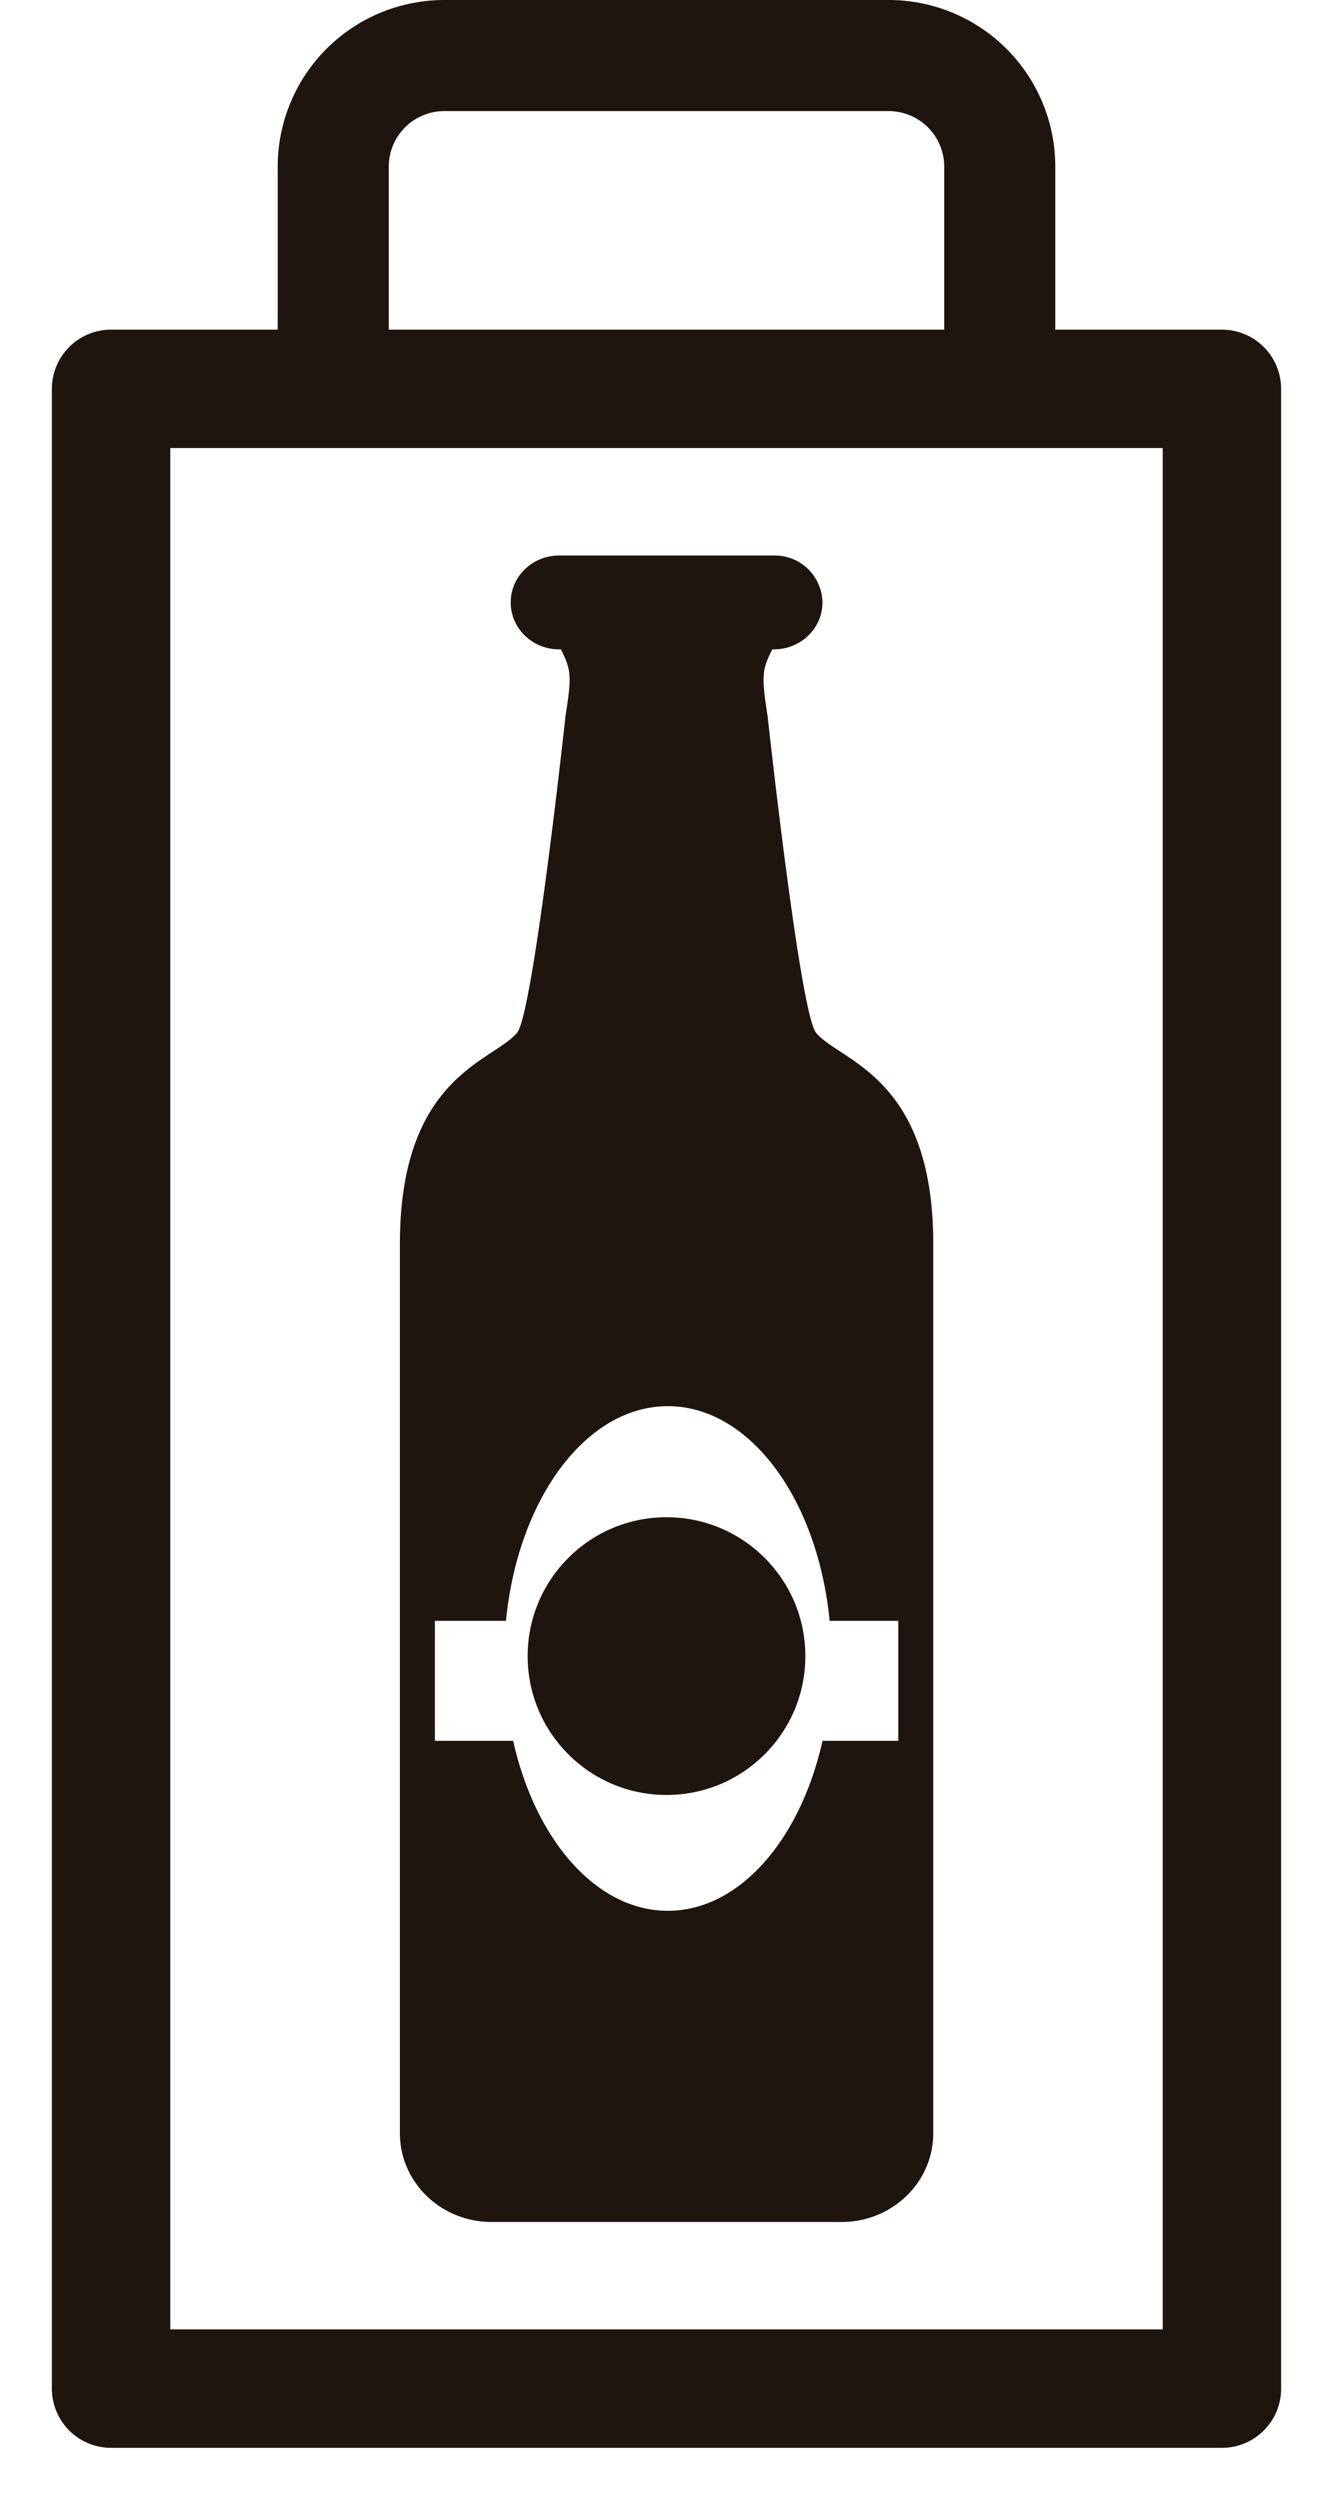
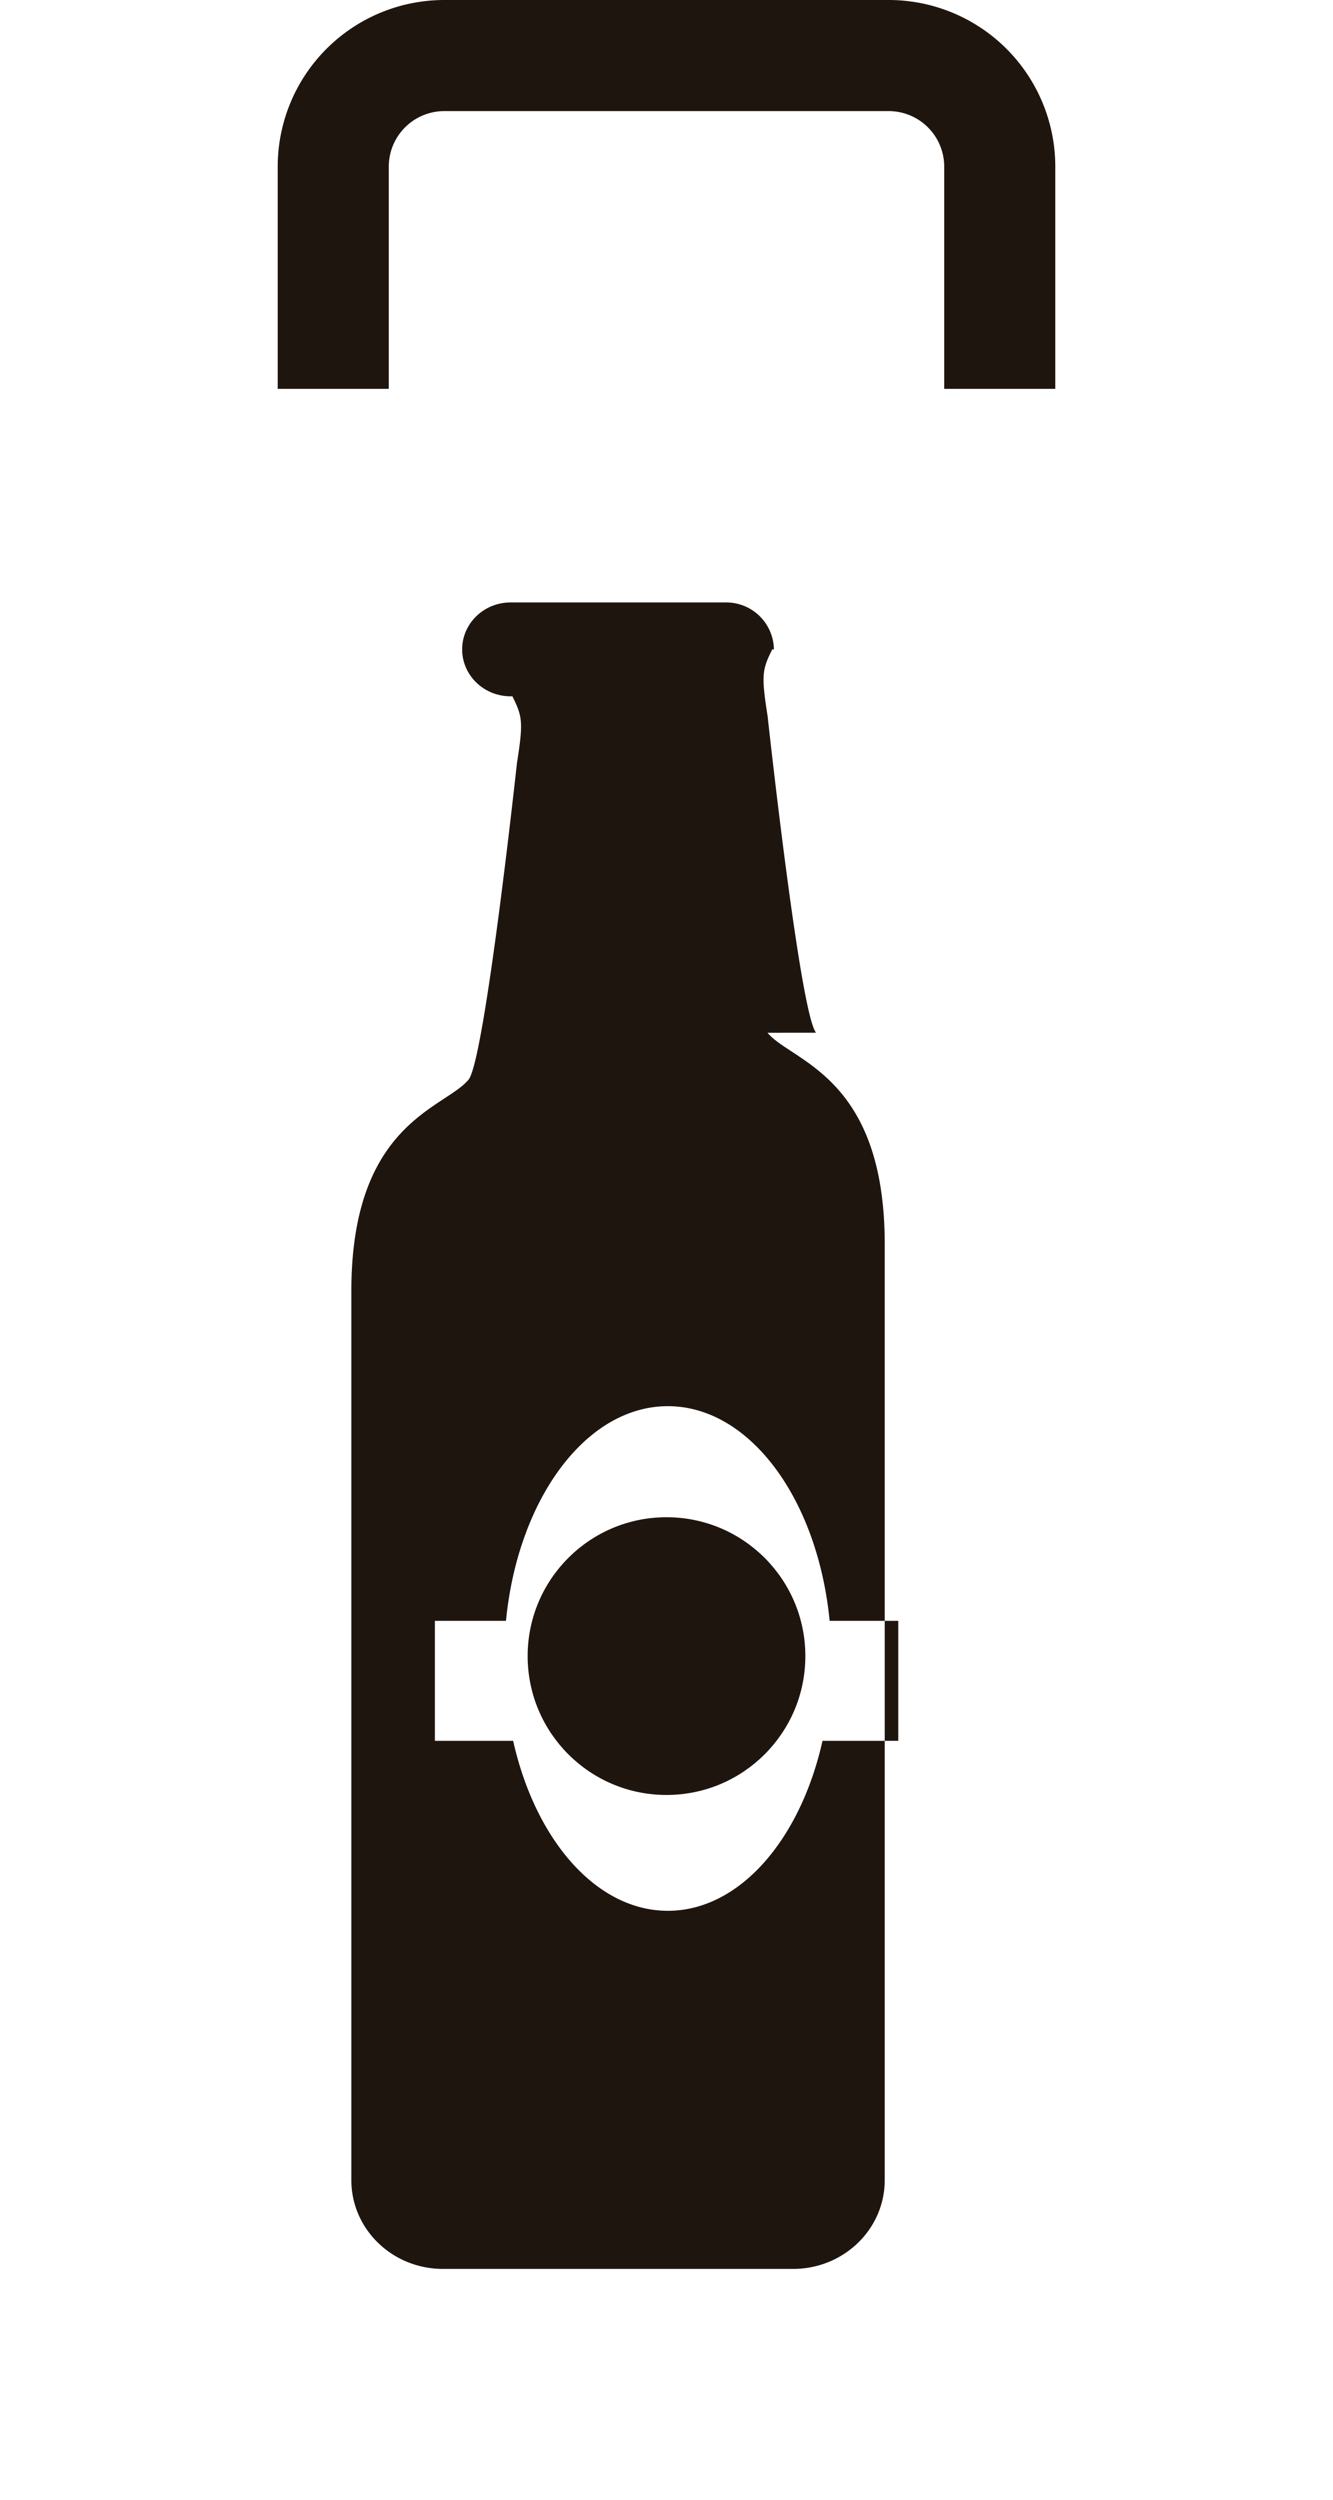
<svg xmlns="http://www.w3.org/2000/svg" width="24" height="45" fill="none">
  <path d="M12.024 28.169l-.59 1.194-1.318.192.954.93-.225 1.312 1.178-.62 1.18.62-.226-1.313.954-.929-1.318-.192-.59-1.194z" fill="#1F150F" />
  <circle cx="12" cy="29.813" r="2.5" fill="#1F150F" />
-   <path d="M14.693 18.591c-.291-.352-.873-5.704-.873-5.704-.12-.752-.091-.84.084-1.197h.03c.483 0 .874-.378.874-.845a.859.859 0 00-.873-.845h-3.867c-.482 0-.873.378-.873.845 0 .467.39.845.873.845h.032c.174.358.202.446.082 1.197 0 0-.581 5.352-.872 5.704-.431.522-2.11.775-2.11 3.803v16.009c0 .882.738 1.597 1.65 1.597h6.303c.911 0 1.65-.715 1.65-1.597V22.394c0-3.028-1.679-3.281-2.11-3.802zm1.48 12.747h-1.364c-.399 1.78-1.495 3.06-2.785 3.06s-2.387-1.28-2.785-3.06H7.83v-2.16h1.28c.213-2.186 1.437-3.864 2.914-3.864 1.478 0 2.7 1.678 2.913 3.864h1.236v2.16z" fill="#1F150F" />
-   <path d="M22 7H2v36h20V7z" stroke="#1F150F" stroke-width="2.132" stroke-miterlimit="10" stroke-linecap="round" stroke-linejoin="round" />
+   <path d="M14.693 18.591c-.291-.352-.873-5.704-.873-5.704-.12-.752-.091-.84.084-1.197h.03a.859.859 0 00-.873-.845h-3.867c-.482 0-.873.378-.873.845 0 .467.39.845.873.845h.032c.174.358.202.446.082 1.197 0 0-.581 5.352-.872 5.704-.431.522-2.11.775-2.11 3.803v16.009c0 .882.738 1.597 1.65 1.597h6.303c.911 0 1.65-.715 1.65-1.597V22.394c0-3.028-1.679-3.281-2.11-3.802zm1.48 12.747h-1.364c-.399 1.78-1.495 3.06-2.785 3.06s-2.387-1.28-2.785-3.06H7.83v-2.16h1.28c.213-2.186 1.437-3.864 2.914-3.864 1.478 0 2.7 1.678 2.913 3.864h1.236v2.16z" fill="#1F150F" />
  <path d="M6 7V3a2 2 0 012-2h8a2 2 0 012 2v4" stroke="#1F150F" stroke-width="2" />
</svg>